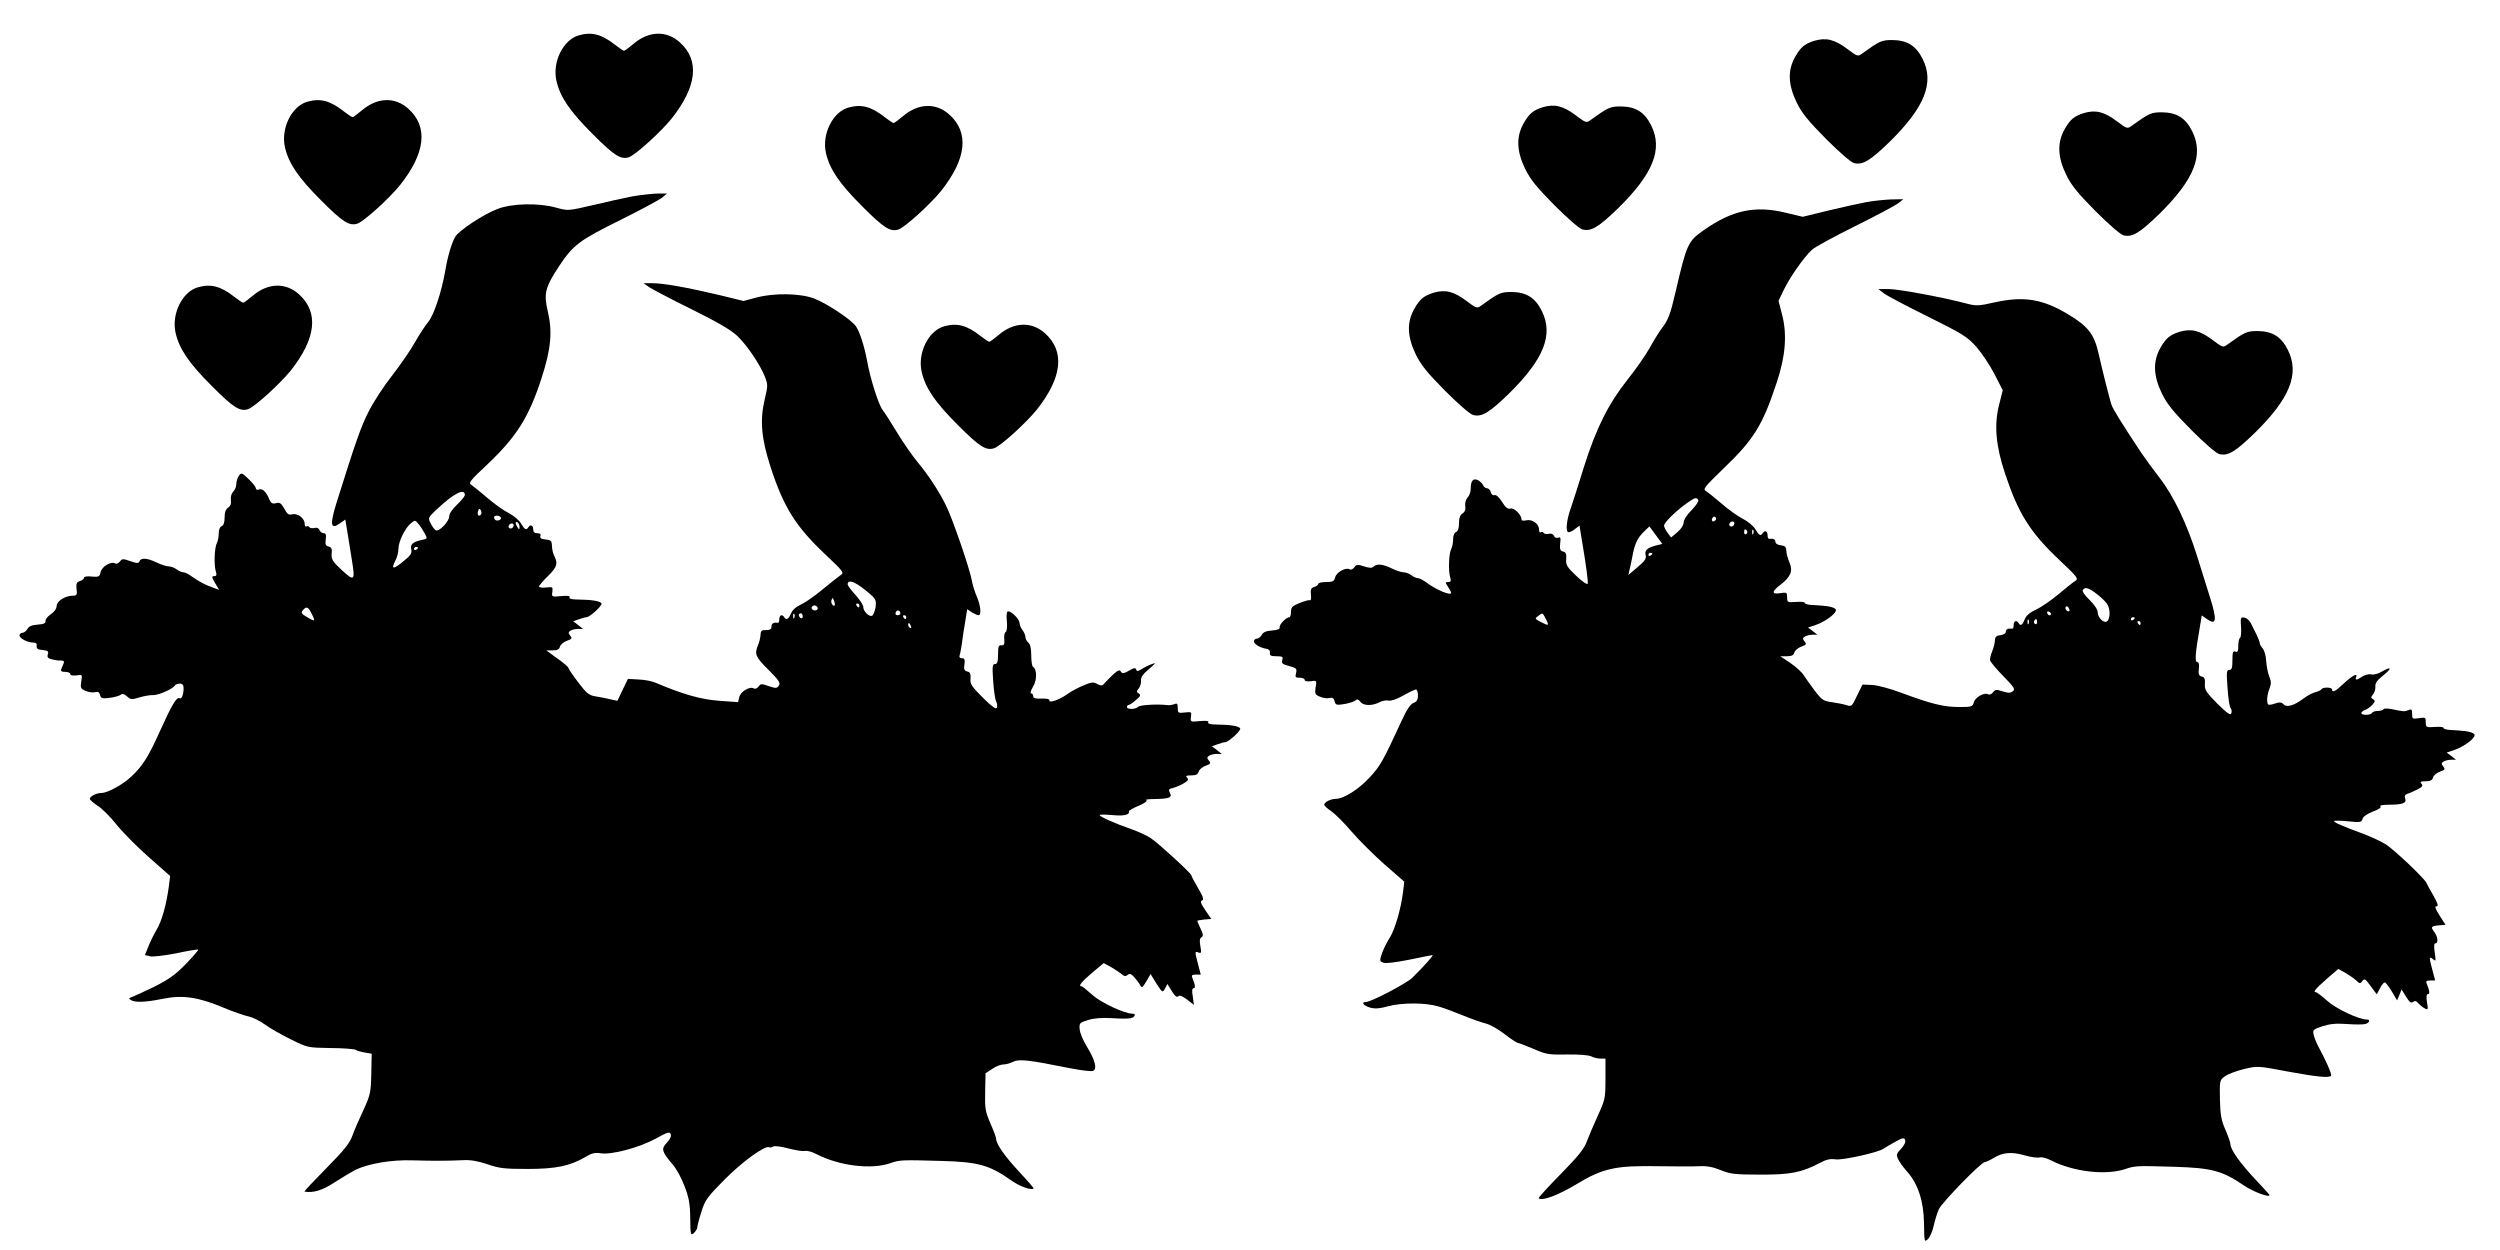
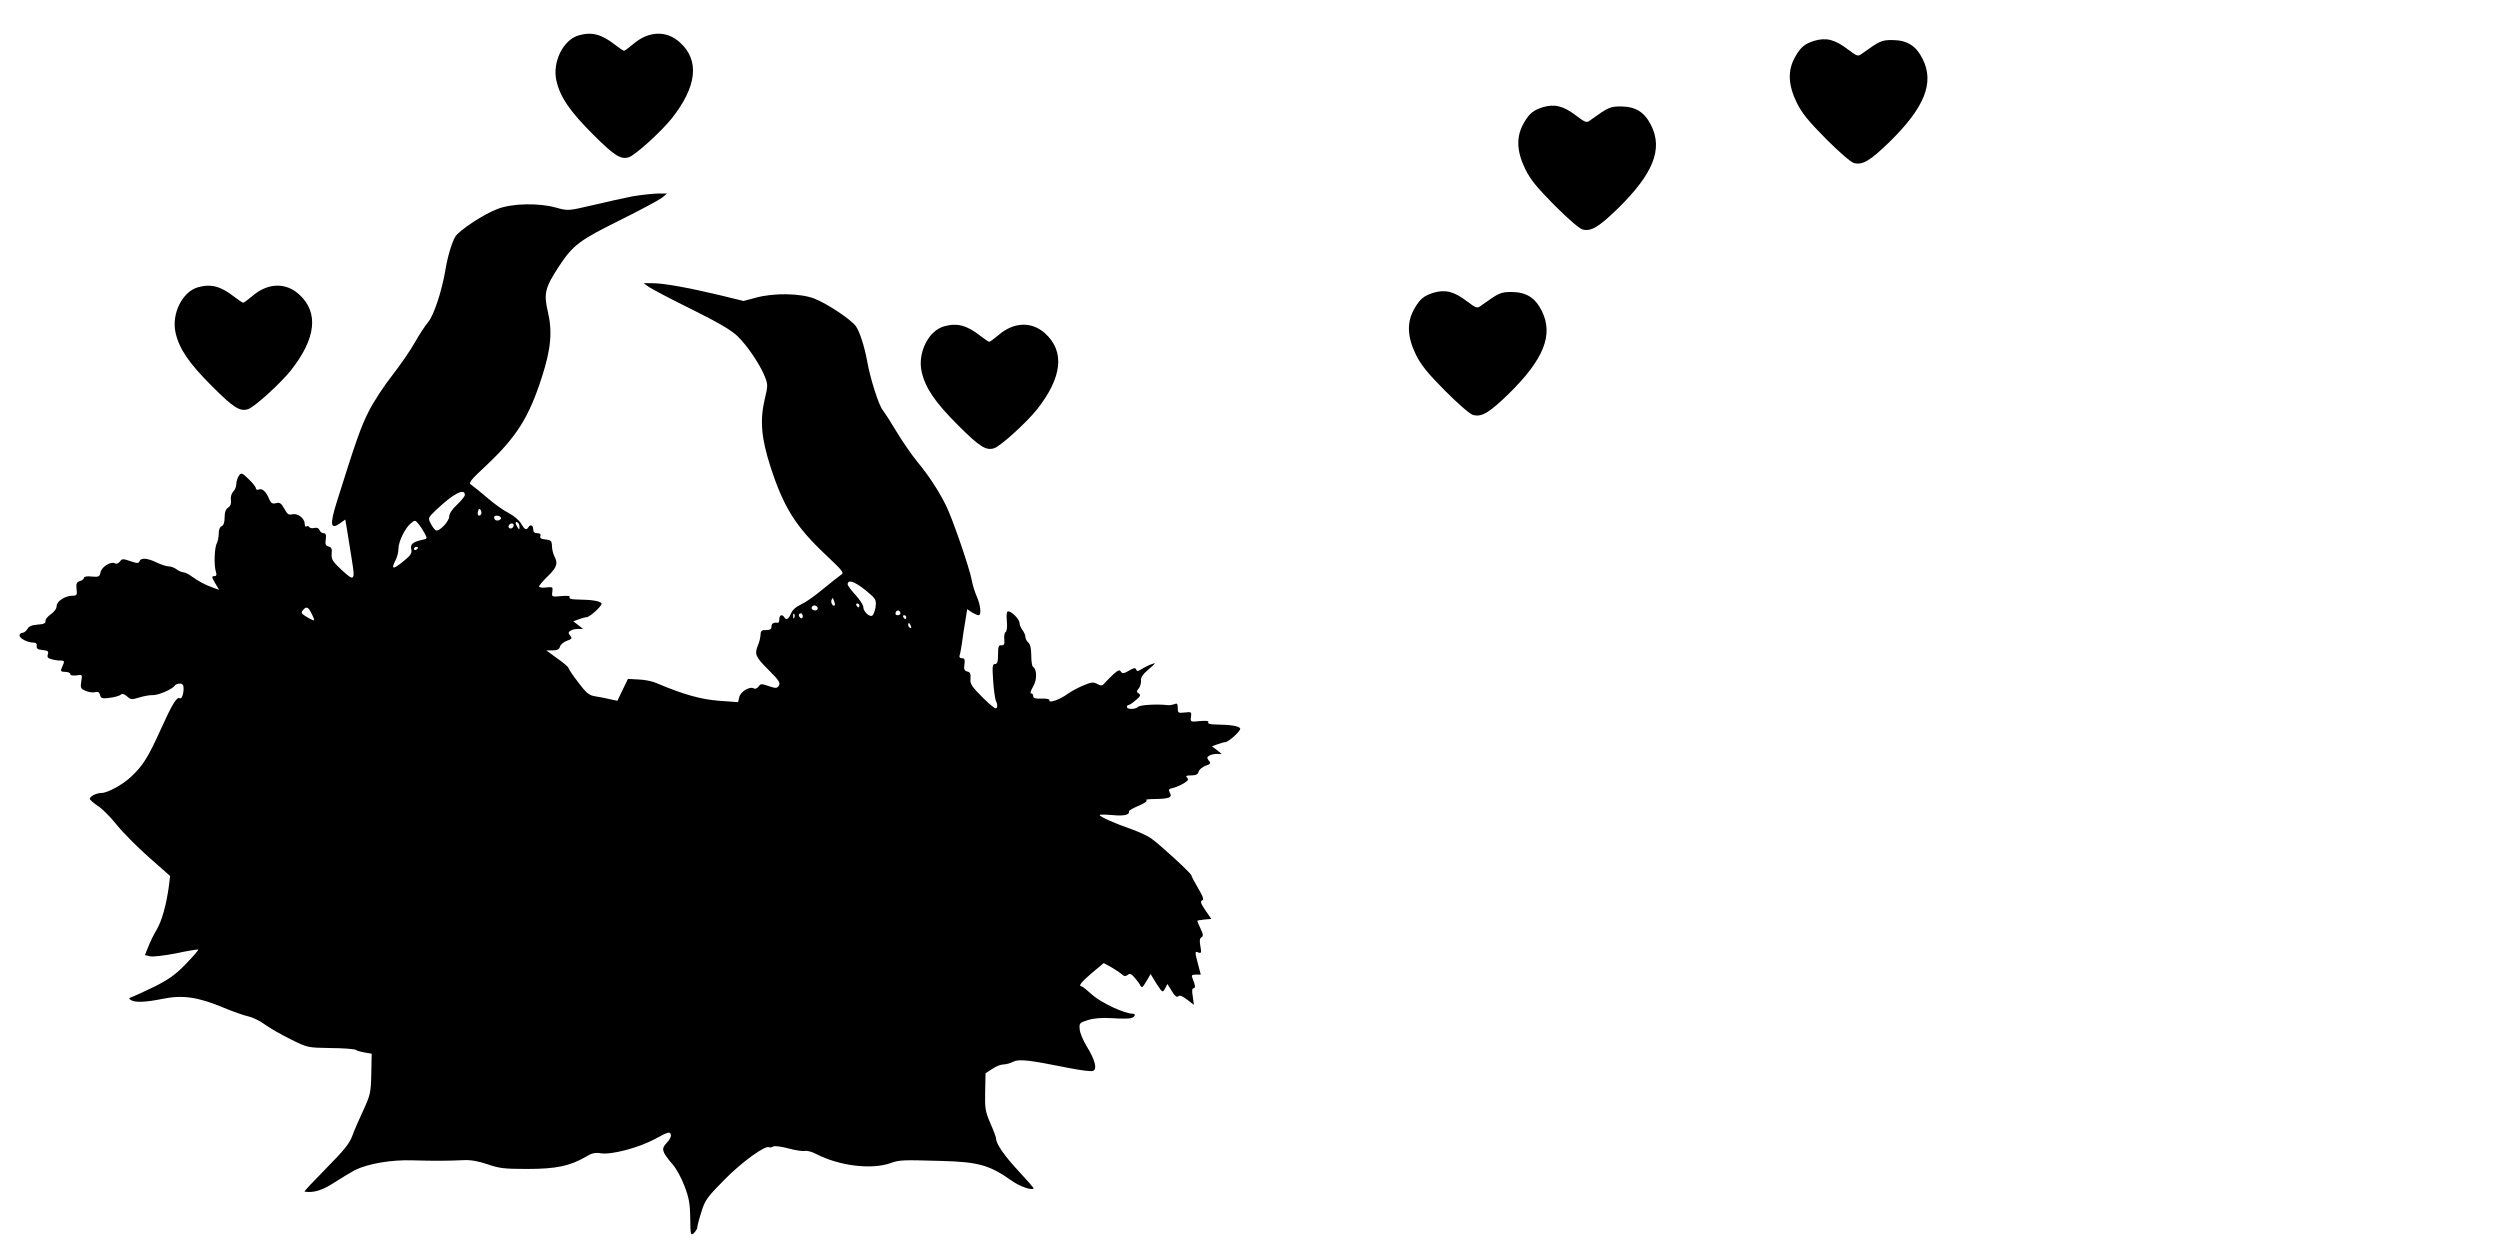
<svg xmlns="http://www.w3.org/2000/svg" version="1.0" width="1280pt" height="640pt" viewBox="0 0 1280 640" preserveAspectRatio="xMidYMid meet">
  <g transform="translate(0,640) scale(0.1,-0.1)" fill="#000000" stroke="none">
    <path d="M2963 6219 c-80 -23 -136 -137 -114 -233 19 -83 68 -155 186 -273 111 -111 143 -131 185 -118 33 11 162 128 218 197 131 165 145 299 43 391 -68 62 -160 59 -238 -8 -23 -19 -44 -35 -48 -35 -4 0 -24 14 -45 30 -70 55 -120 68 -187 49z" />
    <path d="M9289 6191 c-48 -15 -69 -32 -96 -79 -41 -70 -39 -144 6 -237 27 -55 59 -94 151 -187 68 -68 128 -120 143 -123 44 -11 82 12 182 109 179 176 230 302 169 424 -34 68 -79 96 -154 97 -57 0 -65 -4 -157 -70 -20 -15 -24 -14 -73 23 -66 50 -110 61 -171 43z" />
-     <path d="M1573 5879 c-80 -23 -136 -137 -114 -233 19 -83 68 -155 186 -273 111 -111 143 -131 185 -118 33 11 162 128 218 197 131 165 145 299 43 391 -68 62 -160 59 -238 -8 -23 -19 -44 -35 -48 -35 -4 0 -24 14 -45 30 -70 55 -120 68 -187 49z" />
-     <path d="M4343 5849 c-80 -23 -136 -137 -114 -233 19 -83 68 -155 186 -273 111 -111 143 -131 185 -118 33 11 162 128 218 197 131 165 145 299 43 391 -68 62 -160 59 -238 -8 -23 -19 -44 -35 -48 -35 -4 0 -24 14 -45 30 -70 55 -120 68 -187 49z" />
    <path d="M7899 5851 c-48 -15 -69 -32 -96 -79 -41 -70 -39 -144 6 -237 27 -55 59 -94 151 -187 68 -68 128 -120 143 -123 44 -11 82 12 182 109 179 176 230 302 169 424 -34 68 -79 96 -154 97 -57 0 -65 -4 -157 -70 -20 -15 -24 -14 -73 23 -66 50 -110 61 -171 43z" />
-     <path d="M10669 5821 c-48 -15 -69 -32 -96 -79 -41 -70 -39 -144 6 -237 27 -55 59 -94 151 -187 68 -68 128 -120 143 -123 44 -11 82 12 182 109 179 176 230 302 169 424 -34 68 -79 96 -154 97 -57 0 -65 -4 -157 -70 -20 -15 -24 -14 -73 23 -66 50 -110 61 -171 43z" />
    <path d="M3240 5395 c-41 -8 -133 -28 -203 -45 -129 -30 -129 -30 -190 -13 -90 25 -226 22 -300 -7 -70 -26 -197 -110 -216 -142 -17 -27 -40 -104 -51 -173 -19 -109 -58 -227 -87 -263 -17 -20 -48 -68 -70 -107 -21 -38 -73 -113 -114 -166 -41 -52 -96 -135 -121 -185 -40 -79 -65 -149 -164 -465 -36 -115 -32 -143 16 -109 l28 20 12 -72 c6 -40 16 -102 22 -138 17 -104 12 -108 -52 -49 -47 44 -54 55 -52 83 3 26 -1 34 -16 38 -15 4 -18 12 -14 37 3 23 0 31 -11 31 -8 0 -18 7 -21 16 -4 10 -14 14 -26 11 -11 -3 -23 -1 -26 4 -3 5 -10 7 -15 4 -5 -4 -9 2 -9 13 0 28 -35 55 -63 49 -19 -5 -26 0 -41 28 -16 28 -23 34 -42 29 -18 -5 -26 -1 -34 17 -16 40 -36 60 -54 53 -9 -4 -16 -1 -16 6 0 7 -17 28 -37 47 -34 33 -38 34 -50 17 -7 -10 -13 -29 -13 -42 0 -13 -7 -31 -16 -39 -9 -10 -14 -27 -12 -43 3 -19 -2 -31 -14 -39 -12 -8 -18 -23 -18 -50 0 -25 -5 -41 -15 -45 -9 -3 -15 -18 -15 -36 0 -17 -4 -39 -9 -49 -13 -23 -16 -109 -7 -143 7 -22 5 -28 -8 -28 -13 0 -12 -5 5 -35 l21 -35 -28 10 c-45 16 -76 33 -110 57 -17 13 -37 23 -46 23 -8 0 -23 7 -34 15 -10 8 -28 15 -40 15 -11 0 -39 9 -62 20 -48 23 -80 26 -88 6 -4 -11 -12 -11 -47 1 -37 13 -42 13 -53 -2 -7 -9 -18 -14 -24 -10 -20 13 -68 -15 -75 -44 -5 -24 -9 -26 -45 -23 -23 3 -40 0 -40 -6 0 -6 -9 -14 -21 -17 -17 -6 -20 -13 -17 -41 4 -30 1 -34 -20 -34 -38 0 -82 -28 -82 -53 0 -13 -12 -30 -30 -42 -16 -11 -29 -27 -27 -35 1 -11 -9 -16 -40 -18 -30 -2 -46 -9 -53 -23 -6 -10 -17 -19 -25 -19 -8 0 -15 -6 -15 -13 0 -16 41 -37 71 -37 13 0 19 -6 17 -17 -2 -14 5 -19 30 -21 27 -3 32 -7 27 -22 -5 -15 0 -21 22 -26 15 -4 36 -7 46 -6 13 0 17 -4 13 -14 -3 -8 -9 -21 -12 -29 -5 -11 1 -15 20 -15 14 0 26 -5 26 -11 0 -7 12 -9 31 -7 31 5 31 4 25 -31 -5 -32 -3 -38 22 -48 15 -7 37 -10 48 -7 16 4 23 0 26 -14 5 -18 12 -20 49 -15 24 3 50 10 57 16 9 7 18 4 33 -9 18 -16 24 -17 62 -5 23 7 55 13 71 12 29 0 100 31 111 49 3 5 15 10 26 10 13 0 19 -7 19 -24 0 -31 -10 -57 -20 -51 -15 9 -40 -33 -99 -164 -62 -137 -90 -183 -151 -239 -41 -39 -120 -82 -150 -82 -26 0 -60 -17 -60 -30 0 -5 18 -21 39 -35 22 -13 65 -56 96 -95 31 -39 106 -115 166 -168 l110 -97 -6 -50 c-13 -96 -36 -180 -63 -225 -15 -25 -34 -64 -43 -88 l-17 -42 25 -6 c13 -4 74 3 135 15 60 13 111 21 113 19 2 -2 -26 -35 -63 -73 -54 -56 -87 -79 -162 -117 -52 -25 -104 -49 -115 -53 -16 -5 -17 -8 -5 -15 22 -14 73 -12 163 6 102 21 182 9 311 -45 50 -21 108 -41 128 -45 20 -4 58 -22 85 -42 26 -19 86 -53 133 -76 84 -42 86 -42 201 -44 64 0 122 -5 130 -9 7 -5 29 -11 47 -14 l35 -6 -2 -103 c-2 -96 -5 -108 -40 -185 -21 -45 -47 -104 -57 -132 -14 -39 -42 -74 -134 -167 -64 -65 -114 -118 -111 -119 45 -8 93 7 152 46 36 23 84 52 106 64 67 33 186 54 298 50 106 -3 171 -3 258 1 36 2 76 -5 123 -21 60 -21 87 -24 204 -24 147 0 217 15 297 61 32 20 50 24 80 19 56 -8 195 29 280 75 61 34 72 37 77 23 4 -10 -3 -26 -20 -44 -30 -31 -26 -45 30 -111 18 -20 45 -69 60 -109 23 -60 29 -90 30 -165 1 -87 2 -92 19 -77 9 9 17 22 17 28 0 7 9 43 21 80 19 61 29 75 119 166 90 91 209 177 228 165 4 -2 14 -1 21 4 8 4 41 0 78 -10 36 -10 73 -15 84 -13 10 3 37 -4 59 -16 116 -60 282 -81 380 -46 46 16 55 17 260 11 189 -5 246 -21 358 -100 42 -30 103 -52 114 -41 2 2 -32 41 -75 87 -72 77 -117 141 -117 168 0 7 -13 42 -29 78 -26 60 -29 77 -27 162 l2 95 34 22 c18 13 44 23 57 23 13 0 36 6 51 14 30 15 80 9 289 -33 57 -11 110 -18 119 -14 23 9 11 55 -31 124 -19 31 -36 71 -37 89 -3 32 0 34 42 47 29 10 72 13 123 10 42 -3 86 -3 97 0 22 6 28 23 8 23 -41 0 -162 57 -205 96 -27 24 -51 44 -55 44 -19 0 -3 21 52 68 l61 51 37 -20 c20 -12 45 -28 54 -36 13 -12 21 -13 31 -5 11 9 18 7 34 -11 11 -12 25 -30 30 -40 9 -17 12 -15 32 18 l22 38 30 -49 c31 -47 31 -48 44 -25 l12 23 23 -37 c15 -25 26 -33 33 -26 7 7 21 1 45 -17 l35 -27 -6 43 c-5 28 -4 42 4 42 11 0 9 16 -6 53 -6 13 -2 17 18 17 l25 0 -14 53 c-17 66 -17 68 2 60 15 -5 16 -1 10 32 -5 27 -4 40 5 46 11 6 10 15 -4 44 -9 20 -17 38 -17 40 0 2 16 5 36 7 l36 3 -31 45 c-23 34 -27 46 -16 50 10 4 5 19 -21 63 -19 32 -34 61 -34 65 0 10 -166 162 -207 190 -19 13 -64 34 -101 47 -82 28 -162 64 -162 72 0 3 28 3 63 0 59 -6 91 0 87 18 -1 5 22 18 51 30 31 13 46 25 38 28 -8 3 12 6 43 6 75 1 91 8 78 32 -9 16 -6 20 17 25 16 4 40 15 55 24 21 13 25 19 16 28 -9 9 -4 12 21 12 24 0 34 5 38 19 3 11 19 24 35 30 26 9 29 13 17 27 -10 13 -10 17 2 25 8 5 25 9 39 9 l25 0 -25 20 -25 19 28 10 c16 6 34 11 40 11 16 0 77 55 77 69 0 6 -15 12 -32 15 -32 5 -40 5 -105 7 -20 1 -30 5 -27 11 5 7 -10 9 -43 6 -48 -5 -49 -4 -45 22 3 25 2 26 -32 22 -34 -4 -36 -2 -36 23 0 22 -3 26 -17 20 -10 -4 -27 -7 -38 -5 -49 6 -138 1 -148 -9 -14 -14 -57 -14 -57 -1 0 6 3 10 8 10 4 0 21 11 37 25 24 20 27 26 16 34 -13 8 -13 12 0 27 7 9 12 27 11 39 -2 16 9 33 40 59 36 31 39 35 16 26 -16 -5 -39 -17 -52 -25 -19 -13 -25 -13 -29 -3 -3 10 -12 9 -37 -6 -26 -15 -34 -16 -41 -5 -6 11 -14 8 -36 -11 -15 -14 -35 -34 -45 -45 -14 -17 -19 -18 -40 -7 -20 11 -31 10 -72 -8 -27 -11 -62 -30 -80 -43 -40 -29 -96 -49 -93 -33 1 7 -14 10 -40 9 -32 -1 -43 2 -43 13 0 8 -5 14 -11 14 -6 0 -1 15 10 34 21 33 21 89 0 102 -5 3 -9 29 -9 58 0 35 -5 58 -15 66 -8 7 -15 20 -15 29 0 9 -7 25 -15 35 -8 11 -15 27 -15 36 0 19 -40 60 -58 60 -8 0 -10 -16 -7 -50 3 -28 0 -52 -6 -56 -6 -3 -9 -20 -7 -37 2 -25 -1 -32 -15 -31 -14 2 -17 -7 -17 -47 0 -38 -4 -49 -16 -49 -13 0 -14 -12 -9 -86 3 -48 10 -95 15 -105 6 -9 7 -24 4 -32 -4 -11 -24 4 -72 51 -57 57 -66 70 -63 98 2 24 -2 33 -17 36 -15 4 -18 12 -14 37 3 24 1 31 -13 31 -10 0 -15 5 -12 14 3 7 8 35 12 62 3 27 11 77 17 112 l10 63 24 -16 c13 -8 28 -15 34 -15 16 0 11 51 -9 96 -10 23 -22 61 -26 85 -10 57 -100 320 -133 384 -37 74 -89 153 -144 219 -27 33 -74 100 -104 150 -30 50 -64 103 -75 117 -20 25 -63 159 -79 249 -14 77 -39 153 -58 180 -26 35 -146 115 -212 141 -72 28 -208 30 -299 5 l-64 -17 -127 31 c-161 38 -282 60 -340 60 l-45 0 30 -21 c17 -11 115 -63 219 -114 137 -68 201 -106 233 -137 51 -50 114 -144 139 -206 16 -41 16 -47 -1 -118 -25 -106 -17 -199 30 -344 67 -207 129 -306 282 -450 89 -84 96 -93 79 -103 -10 -7 -51 -39 -91 -72 -39 -33 -90 -69 -112 -79 -27 -12 -46 -29 -53 -47 -13 -30 -24 -36 -35 -19 -10 17 -25 11 -25 -10 0 -11 -3 -19 -7 -19 -22 4 -33 -3 -33 -19 0 -13 -7 -18 -27 -18 -23 1 -28 -3 -29 -24 -1 -14 -6 -38 -13 -53 -19 -47 -13 -60 53 -126 53 -53 63 -67 54 -81 -10 -15 -15 -15 -52 -3 -36 13 -42 13 -52 -2 -7 -9 -18 -14 -24 -10 -20 13 -68 -15 -75 -44 l-6 -26 -97 7 c-93 7 -183 32 -322 91 -19 9 -60 17 -90 18 l-55 3 -27 -56 -27 -56 -38 8 c-21 5 -55 12 -76 15 -31 5 -45 16 -87 72 -28 36 -50 70 -50 74 0 4 -25 26 -57 48 l-56 41 32 0 c24 0 34 5 38 19 3 11 19 24 35 30 26 9 29 13 17 27 -10 13 -10 17 2 25 8 5 25 9 39 9 l25 0 -25 20 -25 19 28 10 c16 6 34 11 40 11 16 0 77 55 77 69 0 6 -15 12 -32 15 -32 5 -40 5 -105 7 -20 1 -30 5 -27 11 5 7 -10 9 -43 6 -48 -5 -49 -4 -45 22 3 25 2 26 -32 22 -20 -2 -36 0 -36 5 0 5 20 29 45 53 47 46 53 66 33 103 -6 12 -12 35 -12 52 -1 26 -5 30 -33 33 -23 2 -30 7 -26 18 3 9 -2 14 -16 14 -14 0 -21 6 -21 20 0 21 -15 27 -25 10 -10 -16 -19 -12 -37 19 -9 17 -38 41 -65 55 -26 13 -76 49 -109 78 -34 29 -70 58 -80 65 -17 10 -10 20 79 103 152 144 215 243 281 448 47 145 55 234 31 336 -22 93 -14 124 56 231 73 111 106 135 314 238 105 52 201 104 215 115 l25 21 -50 0 c-27 -1 -84 -7 -125 -14z m-860 -1529 c0 -7 -18 -29 -40 -50 -24 -22 -40 -46 -40 -60 0 -26 -53 -81 -69 -71 -6 3 -18 19 -26 35 -14 28 -14 29 28 69 88 84 147 114 147 77z m84 -98 c-10 -16 -22 -7 -17 13 4 15 8 17 14 8 4 -7 5 -17 3 -21z m100 -17 c3 -5 0 -11 -8 -14 -15 -6 -26 1 -26 15 0 11 27 10 34 -1z m-389 -83 c14 -26 14 -27 -18 -33 -44 -10 -58 -23 -51 -49 4 -18 -4 -31 -41 -60 -52 -43 -64 -42 -41 3 9 16 16 44 16 61 0 37 34 107 64 131 20 17 22 17 39 -4 10 -12 24 -34 32 -49z m485 34 c0 -15 -2 -15 -10 -2 -13 20 -13 33 0 25 6 -3 10 -14 10 -23z m-30 10 c0 -13 -12 -22 -22 -16 -10 6 -1 24 13 24 5 0 9 -4 9 -8z m-490 -116 c0 -3 -4 -8 -10 -11 -5 -3 -10 -1 -10 4 0 6 5 11 10 11 6 0 10 -2 10 -4z m2322 -244 c22 -20 25 -30 21 -61 -4 -20 -11 -39 -17 -43 -14 -9 -46 21 -46 44 0 10 -18 38 -40 62 -22 24 -40 48 -40 54 0 32 50 9 122 -56z m-188 -51 c-8 -9 -22 12 -17 26 6 15 7 14 13 -3 4 -10 6 -21 4 -23z m126 -1 c0 -5 -2 -10 -4 -10 -3 0 -8 5 -11 10 -3 6 -1 10 4 10 6 0 11 -4 11 -10z m-217 -6 c11 -11 -3 -24 -18 -18 -8 4 -12 10 -9 15 6 11 18 12 27 3z m-2588 -35 c9 -17 15 -33 13 -35 -2 -2 -19 6 -37 17 -27 16 -31 22 -21 34 18 22 28 19 45 -16z m3015 0 c0 -5 -7 -9 -15 -9 -9 0 -12 6 -9 15 6 15 24 11 24 -6z m-543 -21 c-3 -8 -6 -5 -6 6 -1 11 2 17 5 13 3 -3 4 -12 1 -19z m43 6 c0 -8 -4 -12 -10 -9 -5 3 -10 10 -10 16 0 5 5 9 10 9 6 0 10 -7 10 -16z m530 -4 c0 -5 -2 -10 -4 -10 -3 0 -8 5 -11 10 -3 6 -1 10 4 10 6 0 11 -4 11 -10z m24 -46 c3 -8 2 -12 -4 -9 -6 3 -10 10 -10 16 0 14 7 11 14 -7z" />
-     <path d="M9555 5365 c-38 -7 -127 -27 -198 -44 l-127 -31 -88 21 c-157 38 -273 13 -421 -91 -78 -55 -85 -69 -141 -310 -28 -121 -38 -147 -71 -190 -14 -19 -43 -65 -63 -102 -21 -37 -70 -108 -111 -159 -100 -126 -162 -250 -225 -449 -28 -91 -58 -185 -67 -210 -21 -58 -28 -116 -15 -124 5 -3 21 3 34 14 l25 19 11 -67 c24 -144 34 -220 31 -231 -2 -6 -29 12 -59 41 -47 45 -54 56 -51 85 2 27 -2 36 -16 39 -15 4 -18 12 -15 41 4 29 2 35 -11 30 -9 -3 -18 1 -21 10 -4 9 -14 13 -26 10 -11 -3 -23 -1 -26 4 -3 5 -10 7 -15 4 -5 -4 -9 2 -9 13 0 30 -35 55 -65 48 -17 -4 -25 -2 -25 6 -1 24 -39 60 -57 54 -13 -4 -25 6 -43 35 -15 24 -30 37 -38 34 -8 -3 -16 3 -19 15 -3 11 -12 20 -19 20 -8 0 -17 7 -20 15 -4 9 -15 20 -26 26 -25 13 -38 -2 -38 -44 0 -16 -7 -36 -16 -44 -9 -10 -14 -27 -12 -43 3 -19 -2 -31 -14 -39 -12 -8 -18 -23 -18 -50 0 -25 -5 -41 -15 -45 -9 -3 -15 -18 -15 -36 0 -17 -4 -39 -9 -49 -13 -23 -16 -109 -7 -143 7 -23 5 -28 -9 -28 -16 0 -16 -2 -1 -25 9 -13 16 -27 16 -30 0 -17 -75 14 -126 52 -17 13 -37 23 -45 23 -8 0 -23 7 -33 15 -11 8 -29 15 -41 15 -11 0 -38 9 -60 20 -44 22 -76 25 -92 9 -8 -8 -21 -8 -49 1 -33 11 -39 11 -50 -5 -7 -9 -18 -14 -24 -10 -19 12 -68 -15 -74 -41 -5 -20 -12 -24 -46 -24 -22 0 -40 -4 -40 -9 0 -5 -9 -13 -21 -16 -17 -6 -20 -13 -17 -40 2 -19 0 -31 -4 -28 -5 2 -29 -4 -53 -14 -38 -15 -45 -22 -45 -45 0 -16 -4 -28 -8 -28 -16 0 -53 -38 -50 -51 2 -10 -10 -15 -39 -17 -30 -2 -46 -9 -53 -23 -6 -10 -17 -19 -25 -19 -8 0 -15 -6 -15 -13 0 -15 32 -34 65 -39 12 -2 19 -10 17 -21 -2 -13 5 -17 33 -17 31 0 36 -3 30 -19 -5 -17 1 -22 35 -31 38 -10 41 -14 36 -36 -6 -21 -3 -24 19 -24 14 0 25 -5 25 -11 0 -7 12 -9 31 -7 31 5 31 4 25 -31 -5 -32 -3 -38 22 -48 15 -7 37 -10 48 -7 16 4 23 0 27 -16 5 -20 10 -21 49 -15 24 4 49 12 57 18 10 9 16 7 26 -6 15 -21 60 -22 97 -3 15 8 36 12 47 9 12 -3 43 7 76 26 30 17 59 31 65 31 5 0 10 -14 10 -30 0 -23 -6 -33 -23 -39 -16 -6 -35 -35 -61 -92 -95 -206 -109 -231 -163 -289 -56 -61 -133 -110 -173 -110 -26 0 -60 -17 -60 -30 0 -5 17 -21 37 -34 20 -14 68 -62 105 -106 38 -44 114 -119 168 -167 l100 -87 -6 -50 c-11 -89 -42 -196 -68 -236 -14 -22 -32 -58 -40 -80 -13 -39 -13 -42 7 -49 12 -5 65 2 131 15 61 13 115 23 120 24 8 0 -38 -52 -104 -117 -27 -27 -210 -123 -235 -123 -28 0 -15 -19 20 -29 25 -7 50 -5 92 7 72 19 191 19 258 -1 28 -8 84 -29 125 -46 41 -17 93 -35 116 -41 22 -5 66 -30 98 -55 32 -25 63 -45 68 -45 5 0 41 -14 79 -30 64 -28 77 -31 173 -29 59 1 112 -3 124 -10 11 -6 32 -11 46 -11 l26 0 0 -104 c0 -100 -2 -107 -39 -188 -21 -45 -46 -105 -56 -131 -13 -38 -44 -76 -134 -168 -65 -66 -115 -121 -113 -124 16 -16 99 15 192 71 137 83 202 97 420 93 85 -1 180 -2 210 0 40 2 71 -4 110 -20 48 -20 73 -23 200 -23 156 -1 215 11 306 59 35 19 56 23 83 19 35 -5 221 36 245 55 6 4 32 20 58 34 40 22 47 24 52 10 4 -10 -4 -27 -20 -44 -24 -25 -26 -32 -16 -53 6 -14 26 -42 45 -63 57 -63 86 -152 88 -266 1 -95 2 -98 19 -82 11 10 24 40 30 67 6 28 18 67 27 87 18 37 217 241 235 241 6 0 27 10 47 22 45 28 91 32 160 12 30 -9 63 -13 74 -10 11 3 38 -4 60 -16 114 -58 281 -77 380 -43 49 16 53 17 252 11 190 -6 243 -20 356 -97 46 -31 129 -62 129 -48 0 2 -32 38 -71 79 -77 81 -129 154 -129 181 0 9 -12 43 -26 75 -21 47 -26 75 -28 155 -2 96 -1 99 25 118 15 11 59 28 97 37 70 17 72 17 224 -12 147 -27 212 -34 223 -22 6 5 -26 78 -64 148 -10 19 -22 47 -25 62 -6 25 -2 28 46 44 38 12 70 15 124 11 40 -3 82 -3 94 0 22 6 28 23 8 23 -41 0 -159 56 -203 96 -27 24 -53 44 -58 44 -16 0 -2 17 56 68 l59 51 36 -20 c20 -12 46 -29 56 -39 18 -17 20 -18 31 -3 11 15 16 11 43 -26 l31 -42 16 30 c8 17 20 31 25 31 5 0 21 -21 36 -46 l27 -46 12 28 11 28 23 -37 c17 -28 26 -35 36 -27 9 7 16 6 25 -5 8 -9 22 -21 33 -27 19 -10 20 -8 13 31 -4 28 -3 41 5 41 11 0 9 16 -6 53 -6 13 -2 17 18 17 l25 0 -14 53 c-18 67 -17 72 3 56 15 -13 15 -10 9 34 -5 31 -4 47 3 47 16 0 13 33 -4 56 -21 28 -19 32 20 36 l36 3 -30 47 c-22 35 -27 48 -16 48 11 0 7 13 -15 53 -17 28 -33 59 -37 67 -9 22 -161 166 -206 196 -21 13 -72 38 -115 54 -106 39 -152 59 -152 66 0 3 32 3 71 -1 64 -7 71 -5 75 12 3 12 25 27 54 38 32 12 45 22 37 27 -7 4 15 8 48 8 68 0 89 9 79 33 -4 11 0 19 12 23 11 3 33 13 51 22 25 12 30 19 21 29 -8 10 -4 13 22 13 23 0 33 5 37 19 3 11 19 24 35 30 26 9 29 13 17 27 -10 13 -10 17 2 25 8 5 25 9 39 9 l25 0 -24 19 -24 18 39 13 c47 16 104 57 104 76 0 12 -31 21 -82 24 -10 1 -31 2 -48 3 -16 1 -30 6 -30 11 0 4 -20 6 -45 4 -43 -3 -45 -2 -45 24 0 25 -2 26 -35 21 -33 -5 -35 -4 -35 22 0 22 -3 26 -17 20 -21 -9 -25 -9 -81 3 -24 5 -45 6 -48 1 -3 -5 -16 -9 -29 -9 -13 0 -27 -4 -30 -10 -8 -13 -55 -13 -55 -1 0 5 8 12 19 16 10 3 27 15 37 26 15 17 16 22 4 29 -12 7 -12 11 1 26 7 9 12 27 11 39 -2 16 8 32 38 55 48 38 46 51 -4 22 -19 -12 -44 -18 -55 -15 -12 3 -32 -2 -46 -11 -30 -20 -39 -20 -31 -1 8 22 -23 4 -70 -40 -37 -35 -54 -43 -54 -25 0 12 -47 13 -54 1 -3 -5 -18 -12 -32 -15 -15 -4 -41 -18 -58 -31 -49 -37 -87 -49 -104 -31 -11 11 -21 12 -44 4 -16 -6 -31 -8 -35 -5 -9 10 -6 51 7 82 9 24 9 36 -1 60 -7 17 -14 52 -16 79 -1 27 -10 57 -18 66 -8 9 -15 21 -15 27 0 6 -8 26 -17 45 -9 18 -22 44 -29 58 -7 14 -22 26 -33 28 -19 3 -20 -1 -17 -47 2 -28 0 -54 -5 -57 -5 -3 -9 -21 -9 -41 0 -27 -3 -34 -15 -29 -12 4 -15 -4 -15 -44 0 -39 -3 -50 -16 -50 -14 0 -15 -12 -9 -92 3 -51 10 -97 16 -104 5 -6 7 -18 3 -27 -4 -11 -22 2 -72 51 -58 59 -65 71 -63 100 2 26 -2 35 -16 38 -15 4 -18 12 -15 40 3 22 0 34 -8 34 -13 0 -11 42 12 172 l11 67 27 -19 c48 -34 52 -5 16 109 -13 42 -43 137 -66 211 -51 164 -121 312 -194 405 -30 39 -72 96 -93 127 -105 159 -146 225 -153 248 -11 35 -45 170 -66 263 -22 96 -54 137 -154 197 -131 79 -227 95 -377 62 -83 -19 -96 -19 -145 -6 -116 31 -347 74 -398 74 l-53 0 27 -21 c15 -12 116 -65 225 -119 181 -90 202 -103 250 -156 28 -32 70 -95 93 -140 l42 -82 -18 -72 c-27 -103 -18 -212 30 -355 68 -205 128 -301 281 -445 89 -84 96 -93 79 -104 -11 -6 -49 -37 -86 -68 -37 -31 -89 -67 -115 -79 -33 -15 -52 -32 -59 -51 -11 -29 -21 -35 -31 -18 -10 17 -25 11 -25 -10 0 -11 -3 -19 -7 -19 -21 3 -33 -2 -33 -15 0 -9 -12 -16 -27 -18 -22 -2 -28 -8 -29 -28 -1 -14 -7 -38 -14 -55 -7 -16 -12 -37 -11 -45 1 -8 32 -45 67 -81 56 -57 63 -67 50 -78 -12 -10 -23 -10 -52 -1 -33 11 -39 10 -50 -5 -7 -9 -18 -14 -24 -10 -19 12 -68 -15 -74 -41 -6 -22 -11 -24 -74 -24 -80 0 -144 16 -292 71 -63 24 -129 41 -156 42 l-48 2 -28 -57 c-26 -55 -28 -57 -55 -48 -15 5 -49 11 -75 15 -41 5 -51 12 -86 58 -22 29 -47 65 -57 80 -10 16 -41 44 -69 63 l-51 34 34 0 c24 0 34 5 38 19 3 11 19 24 35 30 26 9 29 13 17 27 -10 13 -10 17 2 25 8 5 25 9 39 9 l25 0 -24 19 -24 18 39 13 c47 16 104 57 104 76 0 12 -31 21 -82 24 -10 1 -31 2 -48 3 -16 1 -30 6 -30 11 0 4 -20 6 -45 4 -43 -3 -45 -2 -45 24 0 25 -2 26 -35 21 -45 -7 -45 8 1 43 53 41 65 71 46 114 -8 19 -16 46 -16 60 -1 20 -7 26 -28 28 -16 2 -28 9 -28 18 0 13 -12 18 -32 15 -5 0 -8 8 -8 19 0 21 -15 27 -25 10 -10 -16 -19 -12 -37 19 -9 17 -38 41 -65 55 -26 13 -76 49 -109 78 -34 29 -70 58 -80 64 -16 9 -7 21 85 110 160 153 204 223 277 443 46 137 55 248 28 351 l-18 70 28 58 c33 67 103 166 143 203 15 14 116 69 223 122 107 53 206 106 220 117 l25 20 -60 -1 c-33 -1 -91 -7 -130 -14z m-860 -1525 c4 -6 -12 -29 -34 -52 -24 -23 -41 -51 -41 -64 0 -13 -13 -33 -32 -49 l-32 -27 -18 24 c-9 12 -18 29 -18 37 0 16 66 80 120 117 39 27 46 29 55 14z m90 -101 c-10 -15 -25 -10 -19 6 4 8 10 12 15 9 5 -3 7 -10 4 -15z m95 -17 c0 -13 -12 -22 -22 -16 -10 6 -1 24 13 24 5 0 9 -4 9 -8z m-402 -115 c-45 -12 -59 -25 -52 -51 4 -16 -6 -30 -42 -60 l-47 -40 7 30 c4 16 11 50 16 76 11 57 25 85 59 118 l26 25 33 -45 33 -45 -33 -8z m467 74 c3 -5 1 -12 -5 -16 -5 -3 -10 1 -10 9 0 18 6 21 15 7z m32 -13 c-3 -8 -6 -5 -6 6 -1 11 2 17 5 13 3 -3 4 -12 1 -19z m-517 -102 c0 -3 -4 -8 -10 -11 -5 -3 -10 -1 -10 4 0 6 5 11 10 11 6 0 10 -2 10 -4z m2274 -206 c21 -16 46 -39 54 -52 18 -25 17 -79 -1 -90 -17 -10 -47 21 -47 48 0 13 -17 38 -41 62 -24 22 -39 44 -35 51 11 17 28 13 70 -19z m-139 -88 c-8 -8 -25 10 -19 20 4 6 9 5 15 -3 4 -7 6 -15 4 -17z m-94 -15 c-1 -12 -15 -9 -19 4 -3 6 1 10 8 8 6 -3 11 -8 11 -12z m-2586 -27 c18 -35 15 -36 -27 -14 -30 16 -31 17 -13 30 24 18 22 19 40 -16z m3015 6 c0 -3 -4 -8 -10 -11 -5 -3 -10 -1 -10 4 0 6 5 11 10 11 6 0 10 -2 10 -4z m-543 -28 c-3 -8 -6 -5 -6 6 -1 11 2 17 5 13 3 -3 4 -12 1 -19z m43 6 c0 -8 -5 -12 -10 -9 -6 4 -8 11 -5 16 9 14 15 11 15 -7z m530 -4 c0 -5 -2 -10 -4 -10 -3 0 -8 5 -11 10 -3 6 -1 10 4 10 6 0 11 -4 11 -10z" />
    <path d="M1013 4929 c-80 -23 -136 -137 -114 -233 19 -83 68 -155 186 -273 111 -111 143 -131 185 -118 33 11 162 128 218 197 131 165 145 299 43 391 -68 62 -160 59 -238 -8 -23 -19 -44 -35 -48 -35 -4 0 -24 14 -45 30 -70 55 -120 68 -187 49z" />
    <path d="M7339 4901 c-48 -15 -69 -32 -96 -79 -41 -70 -39 -144 6 -237 27 -55 59 -94 151 -187 68 -68 128 -120 143 -123 44 -11 82 12 182 109 179 176 230 302 169 424 -34 68 -79 96 -154 97 -57 0 -65 -4 -157 -70 -20 -15 -24 -14 -73 23 -66 50 -110 61 -171 43z" />
    <path d="M4833 4729 c-80 -23 -136 -137 -114 -233 19 -83 68 -155 186 -273 111 -111 143 -131 185 -118 33 11 162 128 218 197 131 165 145 299 43 391 -68 62 -160 59 -238 -8 -23 -19 -44 -35 -48 -35 -4 0 -24 14 -45 30 -70 55 -120 68 -187 49z" />
-     <path d="M11159 4701 c-48 -15 -69 -32 -96 -79 -41 -70 -39 -144 6 -237 27 -55 59 -94 151 -187 68 -68 128 -120 143 -123 44 -11 82 12 182 109 179 176 230 302 169 424 -34 68 -79 96 -154 97 -57 0 -65 -4 -157 -70 -20 -15 -24 -14 -73 23 -66 50 -110 61 -171 43z" />
  </g>
</svg>